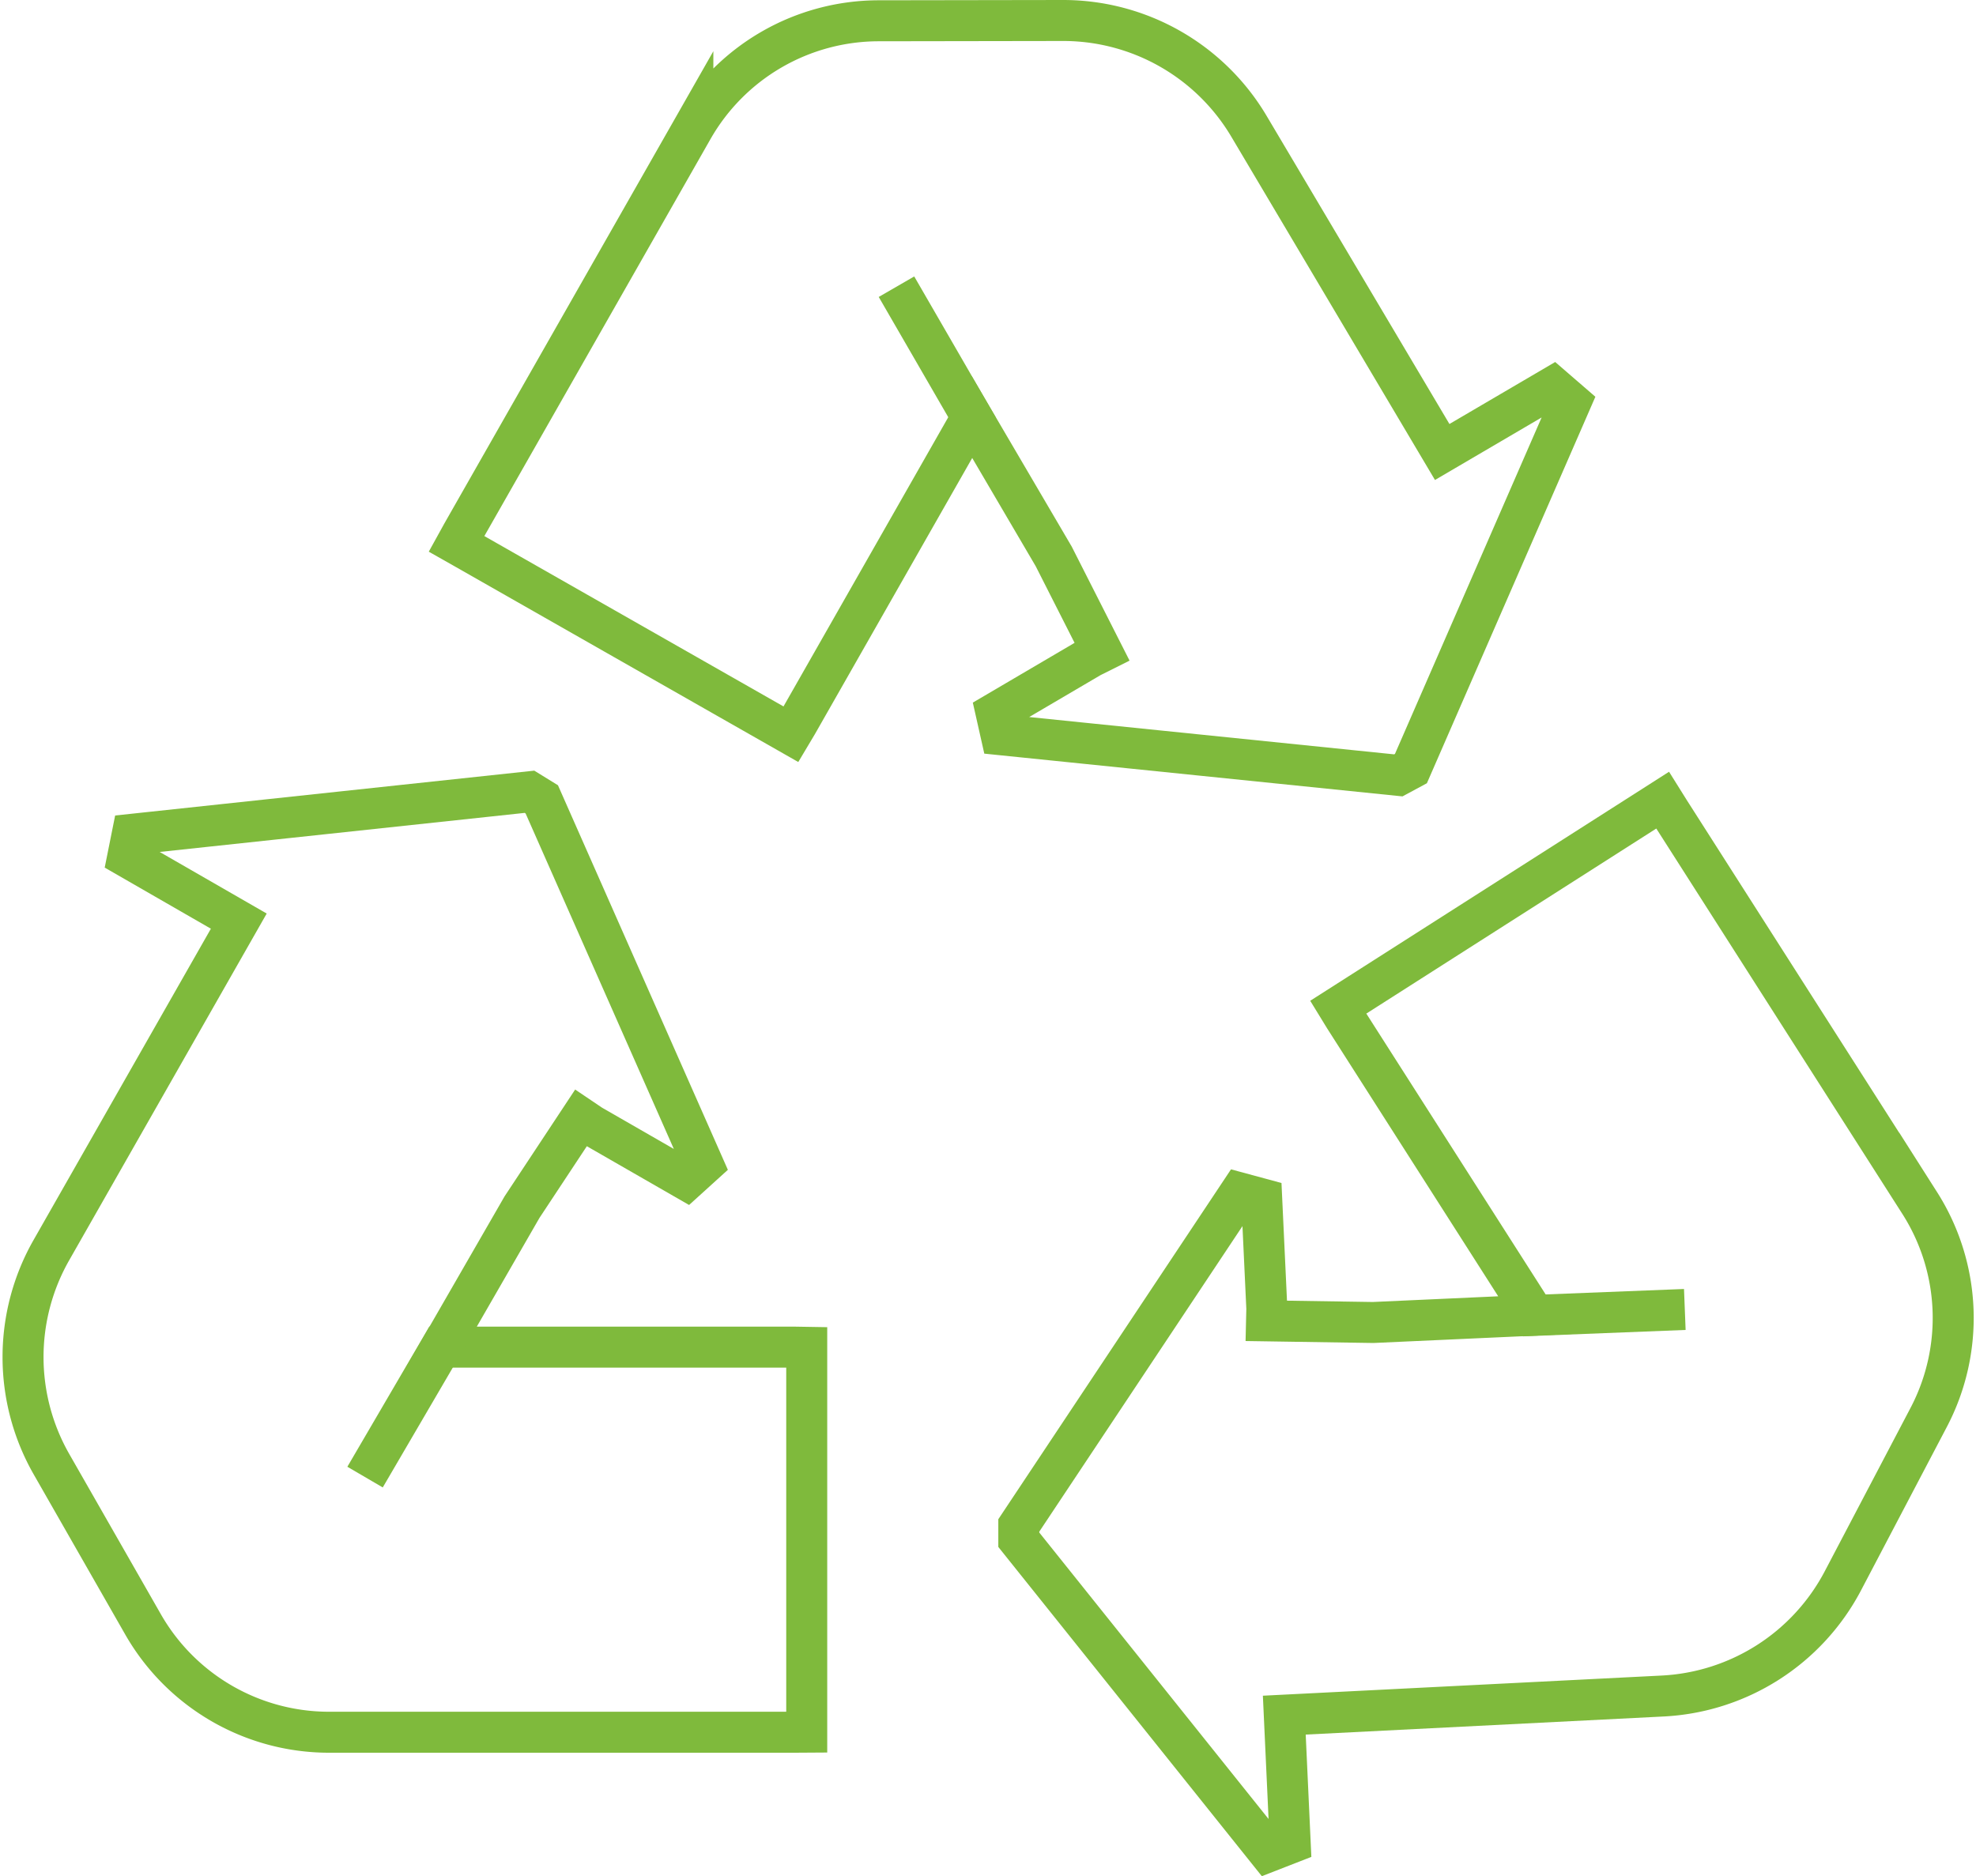
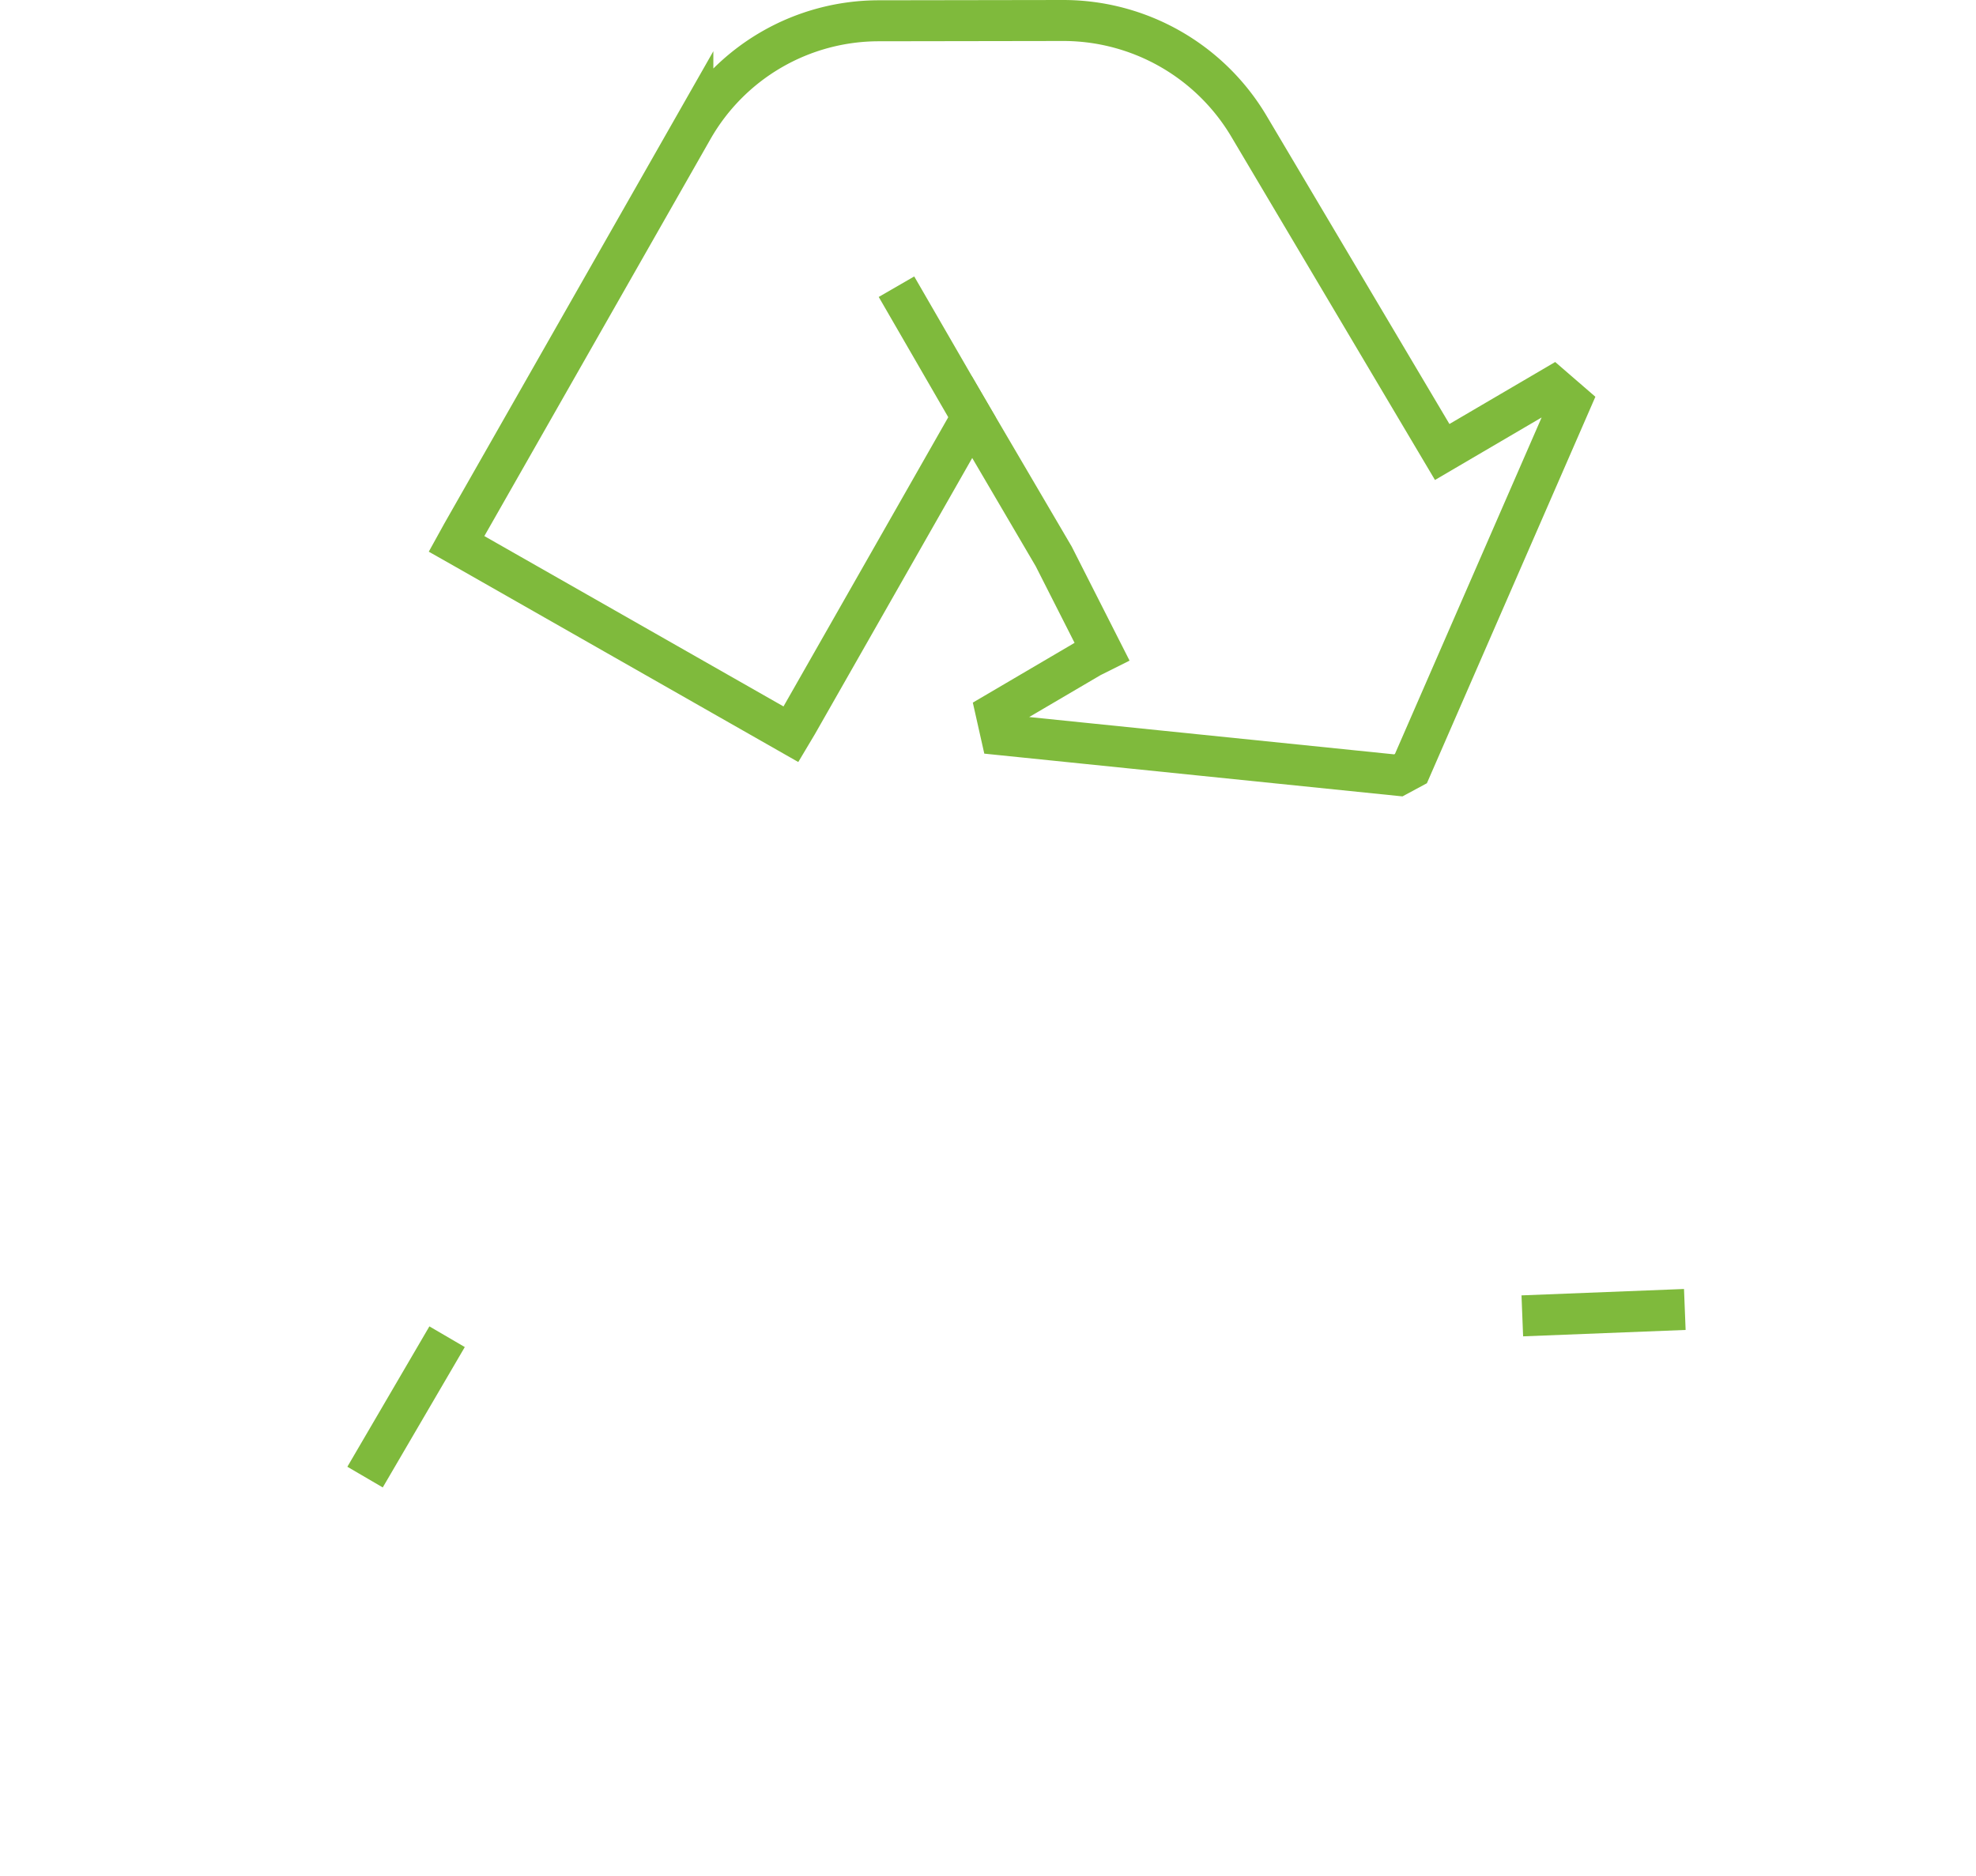
<svg xmlns="http://www.w3.org/2000/svg" width="48.201" height="45.776" viewBox="0 0 48.201 45.776">
  <g transform="translate(-12519.021 -1297.697)">
    <g transform="translate(11442.837 767.698)">
      <path d="M1090.247,556.558" fill="none" stroke="#7fba3c" stroke-miterlimit="10" stroke-width="1" />
-       <path d="M1095.556,572.263H1084.2a5.226,5.226,0,0,1-4.529-2.636l-2.229-3.9a5.27,5.27,0,0,1,0-5.235l4.567-8.019-2.71-1.56.112-.559,9.689-1.037.3.185,3.936,8.911-.409.371-2.322-1.335-.252-.17-1.435,2.172-1.968,3.416h8.613l.3.005v9.389Z" fill="none" stroke="#7fba3c" stroke-miterlimit="10" stroke-width="1" />
      <line x1="2.001" y2="3.425" transform="translate(1085.089 562.613)" fill="none" stroke="#7fba3c" stroke-miterlimit="10" stroke-width="1" />
-       <path d="M1103.737,546.167" fill="none" stroke="#7fba3c" stroke-miterlimit="10" stroke-width="1" />
      <path d="M1087.463,543.009l5.622-9.872a5.227,5.227,0,0,1,4.532-2.631l4.49-.007a5.268,5.268,0,0,1,4.549,2.591l4.708,7.937,2.7-1.583.431.373-3.894,8.934-.308.166-9.69-.991-.121-.538,2.31-1.357.272-.136-1.177-2.321-1.994-3.4-4.263,7.485-.152.255-7.932-4.518-.226-.128Z" fill="none" stroke="#7fba3c" stroke-miterlimit="10" stroke-width="1" />
      <line x1="1.985" y1="3.434" transform="translate(1098.052 536.994)" fill="none" stroke="#7fba3c" stroke-miterlimit="10" stroke-width="1" />
-       <path d="M1106.517,562.7" fill="none" stroke="#7fba3c" stroke-miterlimit="10" stroke-width="1" />
-       <path d="M1116.9,549.776l6.113,9.576a5.223,5.223,0,0,1,.215,5.235l-2.087,3.976a5.267,5.267,0,0,1-4.412,2.817l-9.217.466.144,3.123-.531.207-6.089-7.609,0-.35,5.393-8.111.532.144.125,2.676-.007.3,2.6.04,3.938-.179-4.635-7.26-.155-.253,7.695-4.912.219-.14Z" fill="none" stroke="#7fba3c" stroke-miterlimit="10" stroke-width="1" />
      <line y1="0.156" x2="3.964" transform="translate(1113.318 561.948)" fill="none" stroke="#7fba3c" stroke-miterlimit="10" stroke-width="1" />
    </g>
  </g>
</svg>